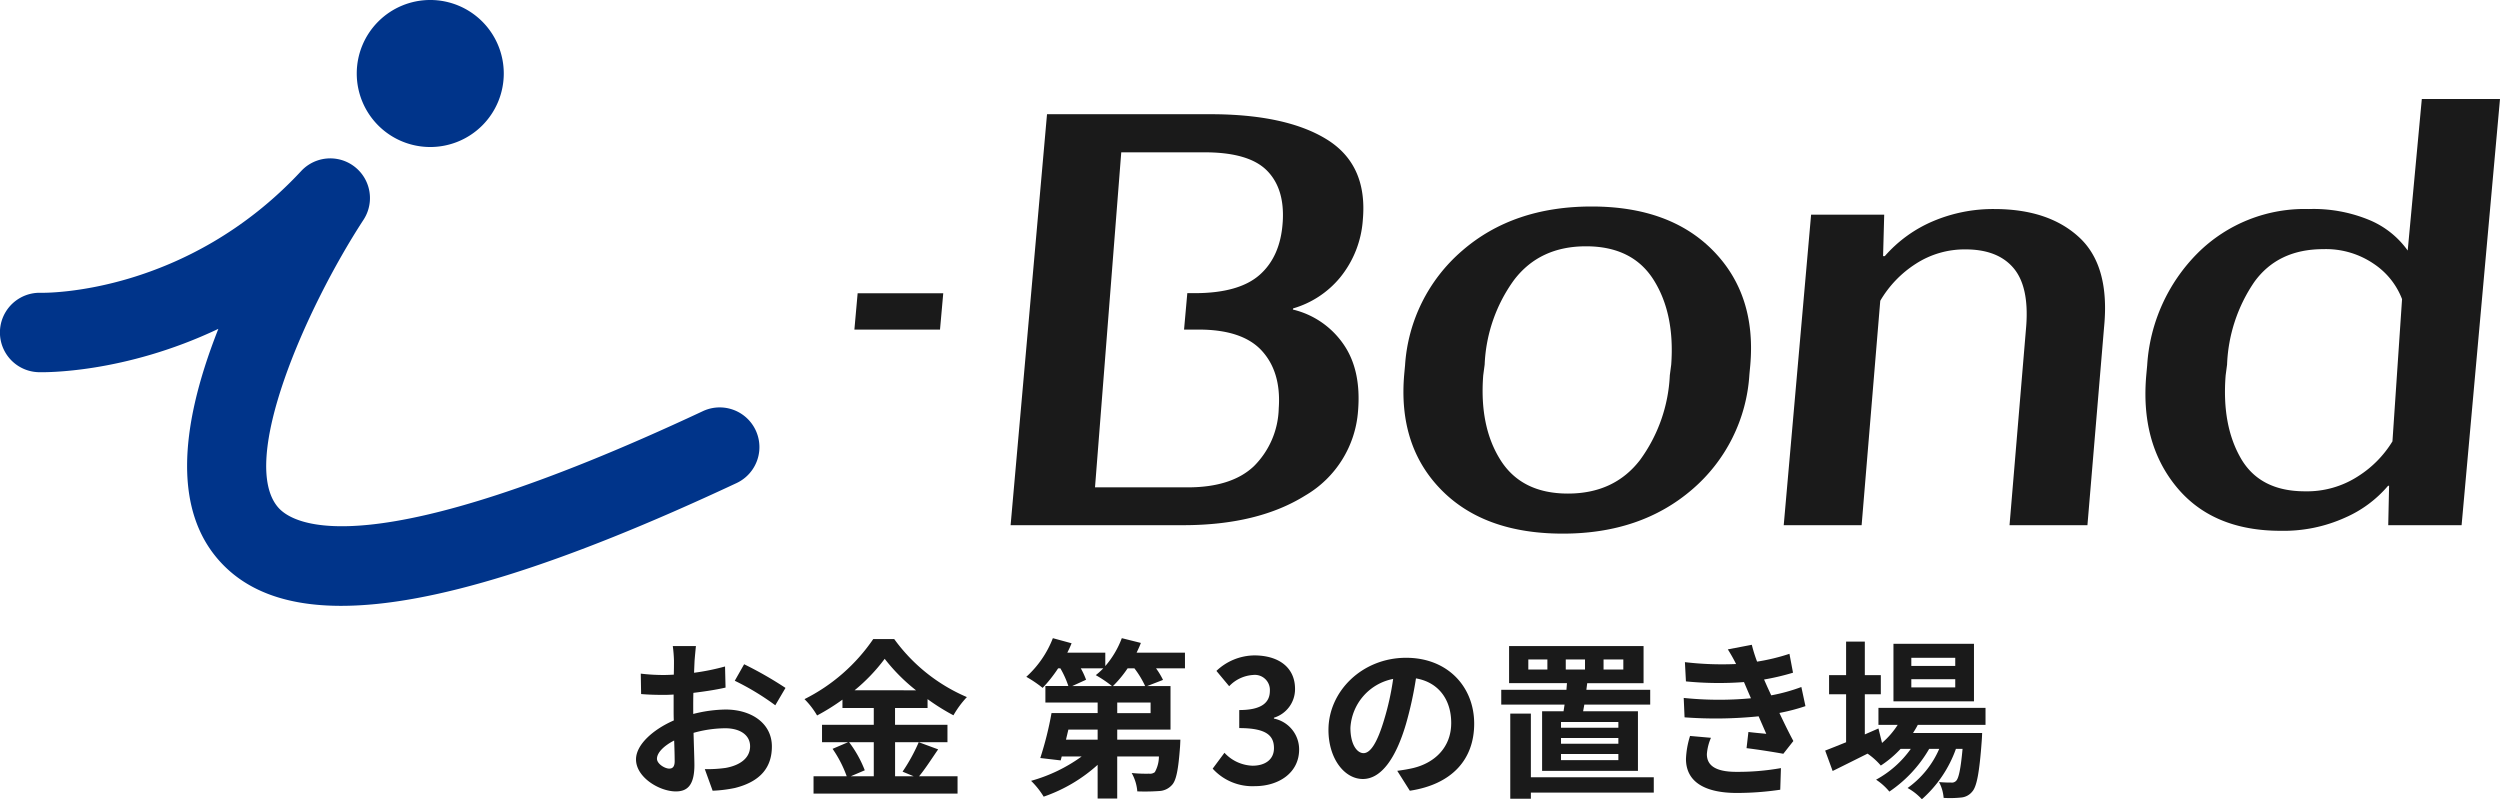
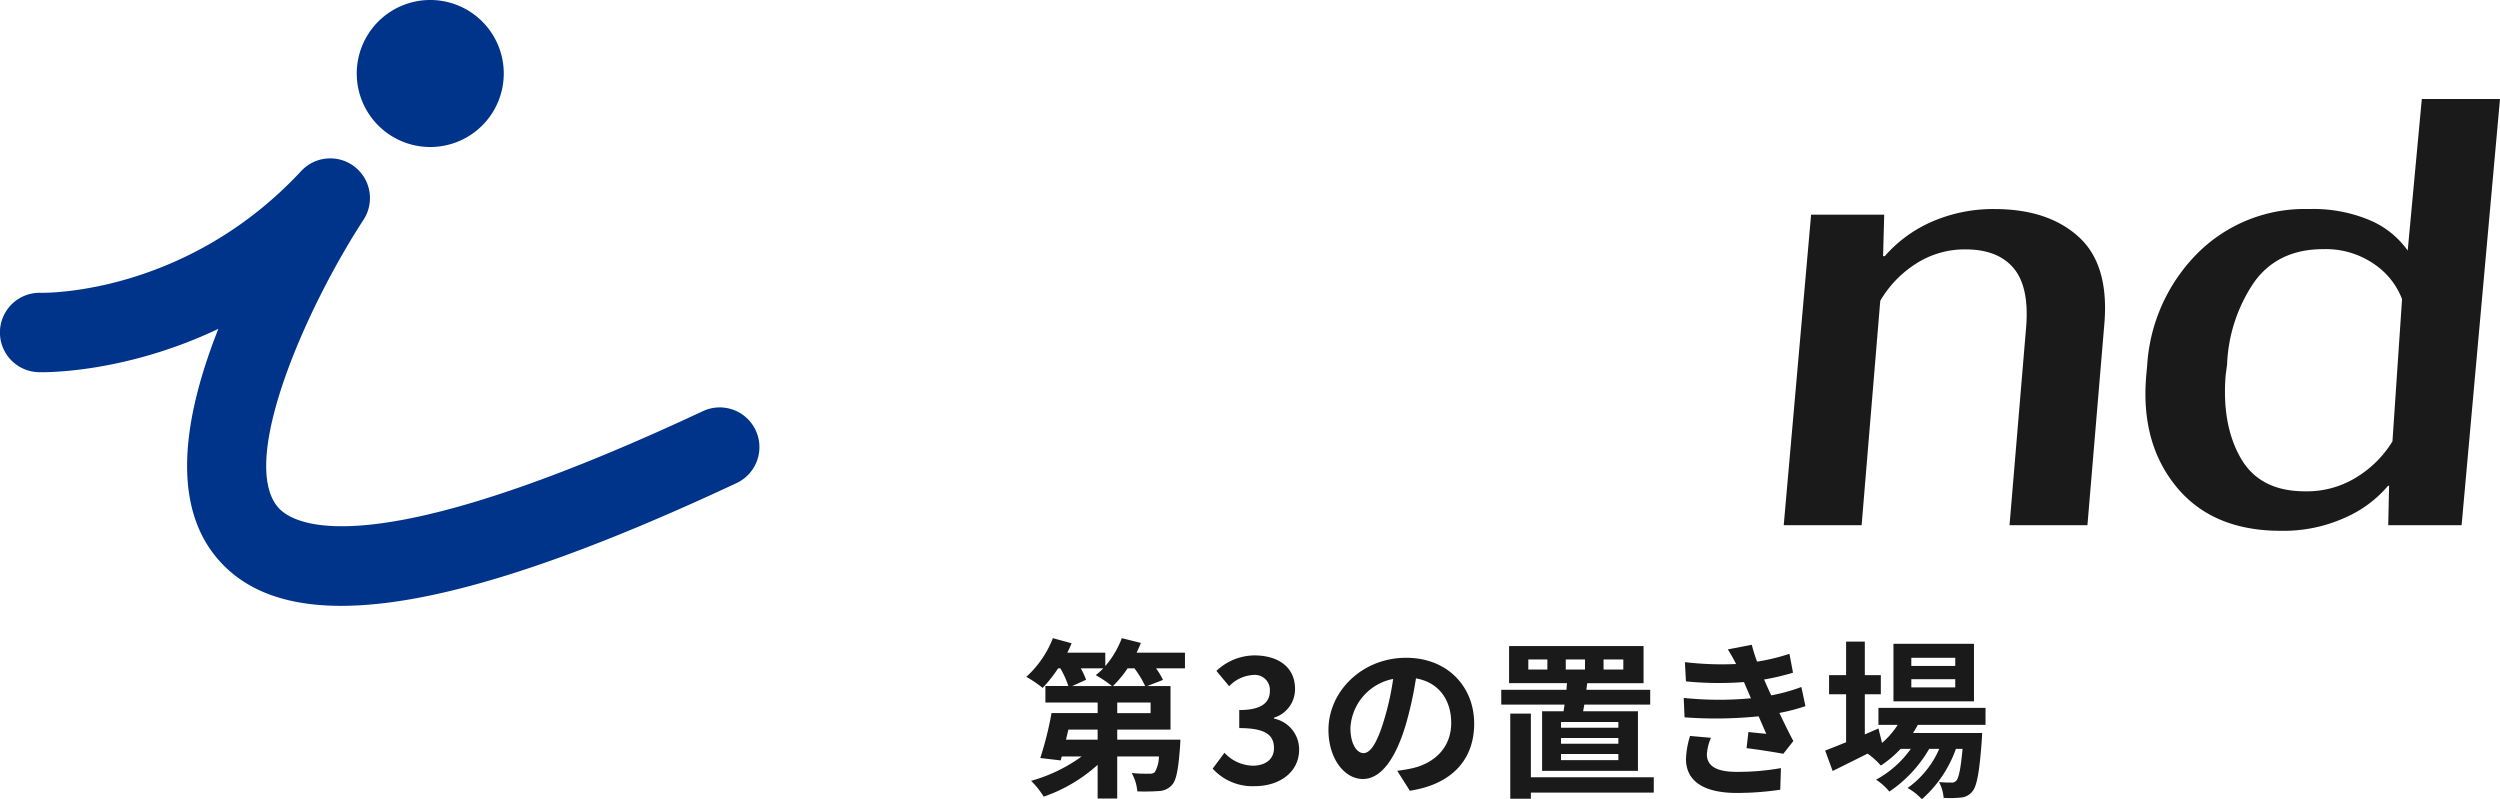
<svg xmlns="http://www.w3.org/2000/svg" id="グループ_4308" data-name="グループ 4308" width="391.921" height="125.297" viewBox="0 0 391.921 125.297">
  <defs>
    <clipPath id="clip-path">
      <rect id="長方形_5347" data-name="長方形 5347" width="391.921" height="125.297" fill="none" />
    </clipPath>
  </defs>
  <g id="グループ_4307" data-name="グループ 4307" clip-path="url(#clip-path)">
-     <path id="パス_4738" data-name="パス 4738" d="M108.677,111.926a21.488,21.488,0,0,1,5.07-.694c4.056,0,7.26,2.162,7.26,5.791,0,3.123-1.628,5.471-5.819,6.512a21.461,21.461,0,0,1-3.469.427l-1.228-3.389a20.217,20.217,0,0,0,3.256-.187c2.136-.374,3.844-1.468,3.844-3.389,0-1.788-1.6-2.829-3.9-2.829a18.789,18.789,0,0,0-4.964.72c.053,2.109.133,4.137.133,5.044,0,3.283-1.2,4.137-2.908,4.137-2.589,0-6.245-2.215-6.245-5.018,0-2.321,2.695-4.7,5.925-6.111-.028-.614-.028-1.227-.028-1.841v-2.216c-.507.027-.987.054-1.414.054-1.2,0-2.535-.027-3.683-.134l-.053-3.2a28.93,28.93,0,0,0,3.656.214c.48,0,.987-.027,1.522-.054.026-.934.026-1.708.026-2.162a20.979,20.979,0,0,0-.187-2.321H109.1c-.052.48-.16,1.627-.213,2.295-.027.587-.053,1.227-.08,1.894a36.057,36.057,0,0,0,4.857-.987l.08,3.309c-1.494.347-3.309.614-5.044.828-.026.8-.026,1.6-.026,2.375Zm-2.91,7.419c0-.667-.026-1.868-.08-3.256-1.628.828-2.695,1.922-2.695,2.856,0,.8,1.227,1.548,1.922,1.548.48,0,.853-.24.853-1.148m10.889-15.212a58.333,58.333,0,0,1,6.485,3.71l-1.6,2.722a40.162,40.162,0,0,0-6.352-3.843Z" fill="#1a1a1a" />
-     <path id="パス_4739" data-name="パス 4739" d="M147.072,117.477c-1.014,1.469-2.055,3.1-2.99,4.217h6.032v2.722H127.537v-2.722h5.2a18.409,18.409,0,0,0-2.215-4.3l2.428-1.04h-4.083v-2.723h8.113v-2.642h-4.91v-1.307a34.37,34.37,0,0,1-3.977,2.482,12.4,12.4,0,0,0-1.975-2.562,28.475,28.475,0,0,0,10.782-9.421h3.282a27.278,27.278,0,0,0,11.395,9.1,14.994,14.994,0,0,0-2.107,2.856,33.764,33.764,0,0,1-4.057-2.535v1.387h-5.1v2.642h8.219v2.723H140.32v5.337h2.909l-1.735-.721a27.832,27.832,0,0,0,2.536-4.616Zm-13.958-1.12a18.008,18.008,0,0,1,2.456,4.4l-2.189.934h3.6v-5.337Zm10.488-8.14a28.491,28.491,0,0,1-4.91-4.937,27.874,27.874,0,0,1-4.724,4.937Z" fill="#1a1a1a" />
    <path id="パス_4740" data-name="パス 4740" d="M185.766,104.774H181.23a11.735,11.735,0,0,1,1.094,1.815l-2.481.96H183.5v6.832h-8.354v1.575h9.9s-.028.747-.054,1.121c-.267,3.576-.587,5.284-1.281,6a2.845,2.845,0,0,1-2.029.934,32.251,32.251,0,0,1-3.388.053,7.02,7.02,0,0,0-.881-2.882,22.091,22.091,0,0,0,2.721.107,1.226,1.226,0,0,0,.908-.241,5.071,5.071,0,0,0,.64-2.455h-6.538v6.592h-3.069v-5.284a24.488,24.488,0,0,1-8.46,4.991,12.578,12.578,0,0,0-1.975-2.482,24.815,24.815,0,0,0,7.926-3.817h-3.122l-.16.614-3.2-.373a52.6,52.6,0,0,0,1.761-7.046h7.232v-1.655h-8.193v-2.589h3.6a14.526,14.526,0,0,0-1.255-2.775h-.346a21.652,21.652,0,0,1-2.429,3.069,19.579,19.579,0,0,0-2.562-1.734,15.863,15.863,0,0,0,4.163-6.059l2.936.8c-.187.48-.427.988-.667,1.468h5.951v2.108a14.5,14.5,0,0,0,2.589-4.377l2.988.747c-.186.508-.427,1.015-.667,1.522h7.579Zm-13.69,9.607h-4.59l-.374,1.575h4.964Zm-2.642-9.607a11.356,11.356,0,0,1,.827,1.788l-2.162.987h6.219a19.381,19.381,0,0,0-2.535-1.708,11.048,11.048,0,0,0,1.174-1.067Zm10.088,2.775a14.8,14.8,0,0,0-1.681-2.775h-1.068a17.67,17.67,0,0,1-2.295,2.775Zm.854,2.589h-5.23v1.655h5.23Z" fill="#1a1a1a" />
    <path id="パス_4741" data-name="パス 4741" d="M190.115,120.493l1.842-2.482a6.27,6.27,0,0,0,4.4,2.028c2,0,3.362-.987,3.362-2.749,0-1.948-1.147-3.149-5.444-3.149v-2.829c3.63,0,4.8-1.254,4.8-3.015a2.36,2.36,0,0,0-2.643-2.482,5.636,5.636,0,0,0-3.736,1.761l-2-2.4a8.765,8.765,0,0,1,5.925-2.429c3.816,0,6.4,1.869,6.4,5.258a4.678,4.678,0,0,1-3.31,4.51v.134a4.935,4.935,0,0,1,3.951,4.857c0,3.629-3.176,5.738-6.939,5.738a8.4,8.4,0,0,1-6.619-2.749" fill="#1a1a1a" />
    <path id="パス_4742" data-name="パス 4742" d="M219.044,120.84c1.013-.133,1.76-.266,2.455-.426,3.389-.8,6.005-3.23,6.005-7.073,0-3.656-1.975-6.378-5.525-6.992a57.537,57.537,0,0,1-1.574,7.179c-1.575,5.338-3.87,8.594-6.752,8.594-2.909,0-5.392-3.23-5.392-7.686,0-6.085,5.312-11.316,12.17-11.316,6.538,0,10.675,4.564,10.675,10.328,0,5.551-3.416,9.5-10.088,10.515Zm-2.055-8.006a42.468,42.468,0,0,0,1.414-6.4,8.286,8.286,0,0,0-6.7,7.659c0,2.669,1.067,3.977,2.055,3.977,1.093,0,2.161-1.655,3.229-5.231" fill="#1a1a1a" />
    <path id="パス_4743" data-name="パス 4743" d="M245.116,111.5q.08-.48.16-1.04h-9.928v-2.322h10.221l.08-1.041h-9.073v-5.818h21.083V107.1h-8.834l-.133,1.041H258.7v2.322H248.372l-.188,1.04h8.594v9.341H241.753V111.5Zm14.144,12.757H239.992v.961h-3.23V111.873h3.23v9.981H259.26Zm-16.679-20.87h-2.989v1.575h2.989Zm11.128,9.795h-8.993v.907h8.993Zm0,2.508h-8.993v.908h8.993Zm0,2.509h-8.993v.961h8.993Zm-8.246-13.237h3.016v-1.575h-3.016Zm5.924,0h3.1v-1.575h-3.1Z" fill="#1a1a1a" />
    <path id="パス_4744" data-name="パス 4744" d="M283.037,110.7a30.783,30.783,0,0,1-4.083,1.068c.667,1.414,1.415,2.962,2.188,4.4l-1.574,2c-1.468-.267-4-.668-5.765-.881l.293-2.535c1.041.133,2.082.213,2.8.293l-1.2-2.749a66.329,66.329,0,0,1-11.61.16l-.133-3.042a53.784,53.784,0,0,0,10.541.054l-.453-1.041-.64-1.5a52.576,52.576,0,0,1-9.1-.106l-.16-3.017a49.619,49.619,0,0,0,8.007.294v-.027a24.193,24.193,0,0,0-1.281-2.268l3.762-.72a22.761,22.761,0,0,0,.827,2.641,32.044,32.044,0,0,0,5.072-1.227l.559,2.962a38,38,0,0,1-4.536,1.068l.507,1.148.613,1.333a28.256,28.256,0,0,0,4.725-1.307Zm-14.812,4.964a7.827,7.827,0,0,0-.641,2.562c0,1.655,1.175,2.775,4.618,2.775a38.421,38.421,0,0,0,6.992-.587l-.107,3.39a46.842,46.842,0,0,1-6.8.506c-4.938,0-7.98-1.681-7.98-5.337a13.693,13.693,0,0,1,.641-3.6Z" fill="#1a1a1a" />
    <path id="パス_4745" data-name="パス 4745" d="M300.649,113.634c-.213.427-.479.854-.747,1.281h10.835s-.026.721-.053,1.094c-.374,5.2-.8,7.34-1.521,8.114a2.49,2.49,0,0,1-1.762.907,16.709,16.709,0,0,1-2.7.053,6.333,6.333,0,0,0-.721-2.482c.855.08,1.548.08,1.9.08a.913.913,0,0,0,.8-.293c.373-.4.694-1.761.988-4.991h-1.041a19.029,19.029,0,0,1-5.338,7.9,8.757,8.757,0,0,0-2.241-1.762,14.66,14.66,0,0,0,4.963-6.138h-1.575a20.361,20.361,0,0,1-6.244,6.7,9.382,9.382,0,0,0-2.082-1.868,16.1,16.1,0,0,0,5.444-4.831h-1.6a16.6,16.6,0,0,1-3.1,2.616,10.918,10.918,0,0,0-2.081-1.868c-1.922.96-3.844,1.921-5.472,2.722l-1.173-3.2c.907-.347,2.028-.8,3.282-1.307v-7.526h-2.669v-2.99h2.669v-5.257h2.935v5.257h2.509v2.99h-2.509v6.3l2.136-.934.561,2.269a13.03,13.03,0,0,0,2.455-2.83h-3.016v-2.669h16.786v2.669Zm8.808-3.683H296.834v-9.02h12.623Zm-2.936-6.832h-6.886V104.4h6.886Zm0,3.363h-6.886v1.281h6.886Z" fill="#1a1a1a" />
    <path id="パス_4746" data-name="パス 4746" d="M67.451,23.047A11.524,11.524,0,1,0,55.927,11.523,11.524,11.524,0,0,0,67.451,23.047" fill="#00348a" />
    <path id="パス_4747" data-name="パス 4747" d="M53.491,94.977c-8.729,0-15.083-2.429-19.277-7.256-6.517-7.5-6.508-19.665.018-36.169C19.4,58.6,6.821,58.371,6.051,58.348A6.225,6.225,0,0,1,6.381,45.9c1.024.028,22.909.175,40.834-19.085a6.225,6.225,0,0,1,9.77,7.644C47.9,48.4,37.37,72.376,43.615,79.557c2.332,2.682,14.024,9.519,66.572-15.1a6.225,6.225,0,1,1,5.283,11.274C87.99,88.6,67.627,94.976,53.491,94.977" fill="#00348a" />
-     <path id="パス_4748" data-name="パス 4748" d="M147.364,51.667H133.942l.509-5.689h13.421Z" fill="#1a1a1a" />
-     <path id="パス_4749" data-name="パス 4749" d="M220.267,57.286a25.862,25.862,0,0,1,8.96-17.987q7.987-6.926,20.289-6.926,12.255,0,19.05,6.926t5.818,17.987l-.133,1.416a25.8,25.8,0,0,1-9,18.054q-8.033,6.9-20.245,6.9-12.345,0-19.093-6.9T220.135,58.7Zm12.257,1.549q-.62,8.009,2.7,13.275T245.8,77.376q7.256,0,11.306-5.266a24.344,24.344,0,0,0,4.668-13.275l.221-1.682q.575-7.965-2.743-13.253t-10.62-5.287q-7.258,0-11.284,5.287a24.233,24.233,0,0,0-4.6,13.253Z" fill="#1a1a1a" />
    <path id="パス_4750" data-name="パス 4750" d="M283.923,33.657h11.461l-.177,6.5h.265a20.876,20.876,0,0,1,7.589-5.487,24.106,24.106,0,0,1,9.581-1.9q8.539,0,13.341,4.469t3.871,14.027l-2.61,31.064H315.031l2.611-31.152q.486-6.239-1.991-9.16t-7.523-2.92a14.057,14.057,0,0,0-7.788,2.256,17.166,17.166,0,0,0-5.575,5.8l-2.921,35.179H279.632Z" fill="#1a1a1a" />
    <path id="パス_4751" data-name="パス 4751" d="M336.608,57.286a27.268,27.268,0,0,1,7.9-17.589,23.758,23.758,0,0,1,17.456-6.926,22.847,22.847,0,0,1,9.647,1.793,13.993,13.993,0,0,1,5.841,4.712l2.213-23.761h12.257L385.9,82.333H374.4l.133-6.2-.178.044a18.559,18.559,0,0,1-6.682,4.957,23.393,23.393,0,0,1-10.132,2.079q-10.71,0-16.373-6.925t-4.69-17.59Zm14.669,14.536q2.988,5.2,10.066,5.2a14.7,14.7,0,0,0,8.342-2.367,16.889,16.889,0,0,0,5.376-5.465l1.505-22.3a11.652,11.652,0,0,0-4.4-5.509,13.3,13.3,0,0,0-7.943-2.323q-7.125,0-10.842,5.176a24.593,24.593,0,0,0-4.247,12.922l-.222,1.682q-.619,7.788,2.368,12.986" fill="#1a1a1a" />
-     <path id="パス_4752" data-name="パス 4752" d="M208.012,21.864q-6.393-3.958-18.3-3.96H164.139l-5.708,64.428h27.036q11.726,0,19.183-4.668A16.744,16.744,0,0,0,212.9,64.411q.531-6.461-2.345-10.532a13.4,13.4,0,0,0-7.877-5.353l.045-.178a14.944,14.944,0,0,0,7.345-4.823,16.017,16.017,0,0,0,3.584-9.116q.753-8.583-5.642-12.545m-6.925,12.988q-.354,5.355-3.605,8.231t-10.2,2.876h-1.149l-.51,5.708H187.9q6.9,0,9.934,3.341t2.633,9.005a13.239,13.239,0,0,1-3.894,9.071q-3.5,3.319-10.4,3.319H171.662l4.115-52.525h13.054q6.947,0,9.779,2.854t2.477,8.12" fill="#1a1a1a" />
  </g>
</svg>